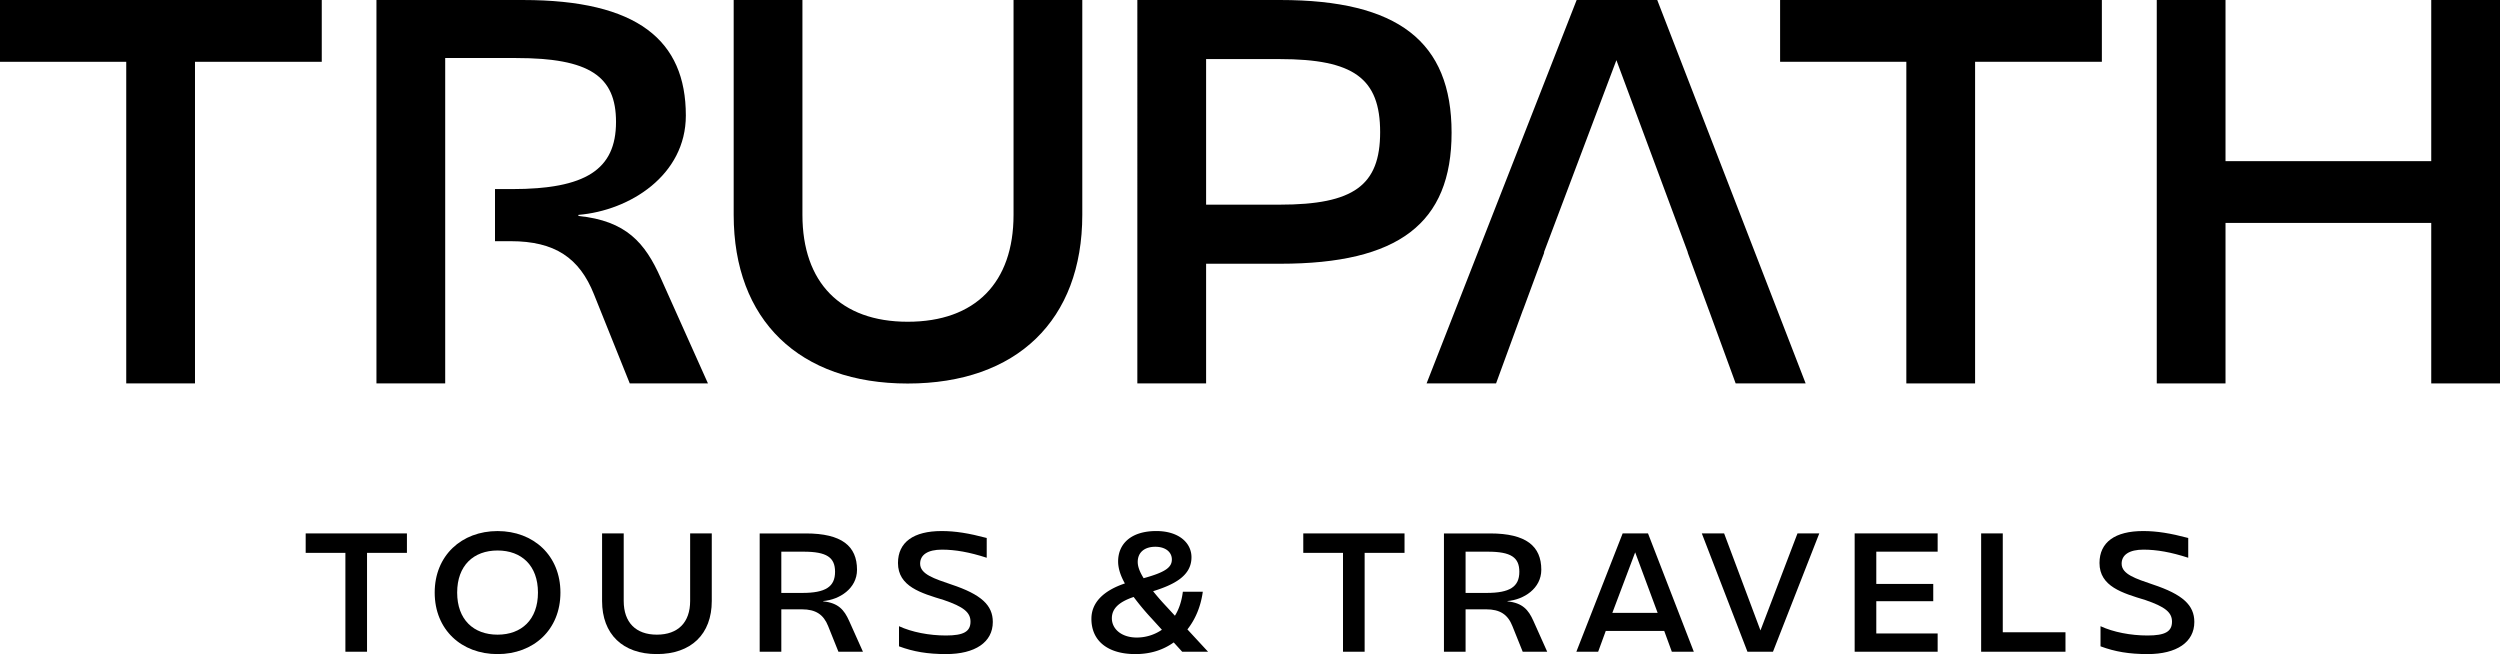
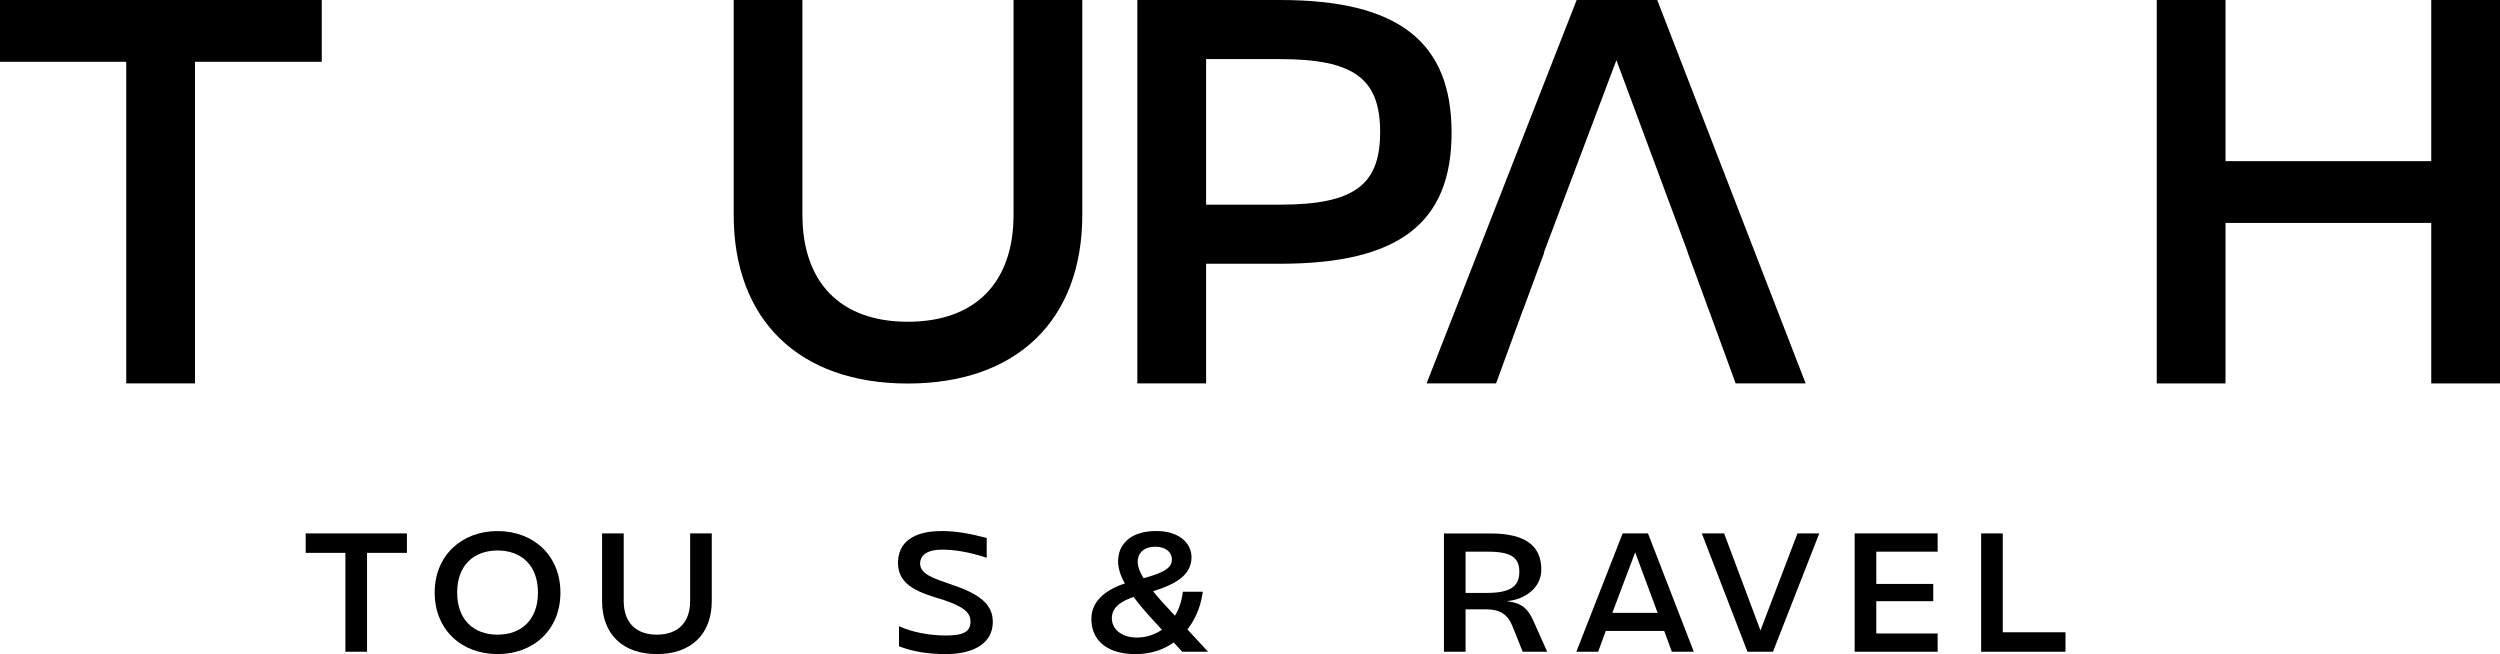
<svg xmlns="http://www.w3.org/2000/svg" width="125" height="32.705">
  <defs>
    <clipPath id="a" clipPathUnits="userSpaceOnUse">
      <path d="M-352.826 321.265h841.89v-595.276h-841.89Z" />
    </clipPath>
    <clipPath id="b" clipPathUnits="userSpaceOnUse">
      <path d="M-367.327 324.255h841.89V-271.02h-841.89Z" />
    </clipPath>
    <clipPath id="c" clipPathUnits="userSpaceOnUse">
-       <path d="M-372.155 324.892h841.89v-595.276h-841.89Z" />
+       <path d="M-372.155 324.892h841.89v-595.276h-841.89" />
    </clipPath>
    <clipPath id="d" clipPathUnits="userSpaceOnUse">
      <path d="M-389.699 322.69h841.89v-595.276h-841.89Z" />
    </clipPath>
    <clipPath id="e" clipPathUnits="userSpaceOnUse">
      <path d="M-394.514 328.303h841.89v-595.276h-841.89Z" />
    </clipPath>
    <clipPath id="f" clipPathUnits="userSpaceOnUse">
      <path d="M-412.936 323.174h841.89v-595.276h-841.89Z" />
    </clipPath>
    <clipPath id="g" clipPathUnits="userSpaceOnUse">
-       <path d="M-427.948 321.265h841.89v-595.276h-841.89Z" />
-     </clipPath>
+       </clipPath>
    <clipPath id="h" clipPathUnits="userSpaceOnUse">
      <path d="M-441.227 322.69h841.89v-595.276h-841.89Z" />
    </clipPath>
    <clipPath id="i" clipPathUnits="userSpaceOnUse">
      <path d="M-451.642 325.783h841.89v-595.276h-841.89Z" />
    </clipPath>
    <clipPath id="j" clipPathUnits="userSpaceOnUse">
      <path d="M-454.968 319.801h841.89v-595.276h-841.89Z" />
    </clipPath>
    <clipPath id="k" clipPathUnits="userSpaceOnUse">
      <path d="M-466.477 319.801h841.89v-595.276h-841.89Z" />
    </clipPath>
    <clipPath id="l" clipPathUnits="userSpaceOnUse">
      <path d="M-476.001 319.801h841.89v-595.276h-841.89Z" />
    </clipPath>
    <clipPath id="m" clipPathUnits="userSpaceOnUse">
-       <path d="M-484.99 328.303H356.9v-595.276h-841.89Z" />
-     </clipPath>
+       </clipPath>
    <clipPath id="n" clipPathUnits="userSpaceOnUse">
      <path d="M-336.323 284.286h841.89V-310.99h-841.89Z" />
    </clipPath>
    <clipPath id="o" clipPathUnits="userSpaceOnUse">
      <path d="M-382.064 295.813h841.89v-595.276h-841.89Z" />
    </clipPath>
    <clipPath id="p" clipPathUnits="userSpaceOnUse">
      <path d="M-430.745 289.584h841.89v-595.276h-841.89Z" />
    </clipPath>
    <clipPath id="q" clipPathUnits="userSpaceOnUse">
-       <path d="M-470.368 284.286h841.89V-310.99h-841.89Z" />
-     </clipPath>
+       </clipPath>
    <clipPath id="r" clipPathUnits="userSpaceOnUse">
      <path d="M-489.226 279.634h841.89v-595.276h-841.89Z" />
    </clipPath>
    <clipPath id="s" clipPathUnits="userSpaceOnUse">
      <path d="M-451.61 279.634h841.89v-595.276h-841.89Z" />
    </clipPath>
    <clipPath id="t" clipPathUnits="userSpaceOnUse">
-       <path d="M-376.56 300.546h841.89V-294.73h-841.89Z" />
-     </clipPath>
+       </clipPath>
  </defs>
  <g style="fill:#000;fill-opacity:1">
    <path d="M0 0h-2.991v1.464h7.624V0H1.629v-7.445H0Z" clip-path="url(#a)" style="fill:#000;fill-opacity:1;fill-rule:nonzero;stroke:none" transform="matrix(.664 0 0 -.664 17.27 27.643)" />
    <path d="M0 0c0 2.036-1.235 3.169-3.042 3.169S-6.084 2.036-6.084 0s1.235-3.169 3.042-3.169S0-2.036 0 0m-7.776 0c0 2.787 2.023 4.632 4.734 4.632S1.692 2.787 1.692 0c0-2.8-2.023-4.633-4.734-4.633S-7.776-2.8-7.776 0" clip-path="url(#b)" style="fill:#000;fill-opacity:1;fill-rule:nonzero;stroke:none" transform="matrix(.664 0 0 -.664 26.898 29.629)" />
    <path d="M0 0v5.091h1.629V0c0-1.604.904-2.533 2.495-2.533 1.603 0 2.507.929 2.507 2.533v5.091H8.26V0c0-2.495-1.553-3.996-4.136-3.996C1.553-3.996 0-2.495 0 0" clip-path="url(#c)" style="fill:#000;fill-opacity:1;fill-rule:nonzero;stroke:none" transform="matrix(.664 0 0 -.664 30.104 30.051)" />
-     <path d="M0 0c0 1.082-.624 1.515-2.367 1.515h-1.68v-3.106h1.578C-.725-1.591 0-1.133 0 0m-5.676 2.889h3.474c2.711 0 3.856-.955 3.856-2.736C1.654-1.26.331-2.1-.891-2.202v-.025C.242-2.342.687-2.864 1.057-3.691L2.1-6.02H.254l-.776 1.934c-.344.866-.929 1.26-1.973 1.26h-1.552V-6.02h-1.629z" clip-path="url(#d)" style="fill:#000;fill-opacity:1;fill-rule:nonzero;stroke:none" transform="matrix(.664 0 0 -.664 41.753 28.59)" />
    <path d="M0 0v1.515c.967-.446 2.265-.7 3.538-.7 1.323 0 1.846.292 1.846 1.043 0 .7-.523 1.12-2.012 1.629-1.718.522-3.449 1.018-3.449 2.787 0 1.566 1.172 2.406 3.284 2.406 1.044 0 2.049-.166 3.398-.522V6.669c-1.298.42-2.367.611-3.373.611-1.056 0-1.641-.382-1.641-1.057 0-.801 1.082-1.132 2.342-1.565 2.265-.751 3.131-1.565 3.131-2.826 0-1.527-1.337-2.417-3.513-2.417C2.163-.585 1.095-.407 0 0" clip-path="url(#e)" style="fill:#000;fill-opacity:1;fill-rule:nonzero;stroke:none" transform="matrix(.664 0 0 -.664 44.95 32.316)" />
    <path d="M0 0c1.667.458 2.125.827 2.125 1.412 0 .56-.483.955-1.247.955-.763 0-1.323-.382-1.323-1.145C-.445.866-.292.471 0 0m-.522-4.468a3.34 3.34 0 0 1 1.897.586l-.764.84A19 19 0 0 0-.751-1.413c-1.171-.394-1.642-.916-1.642-1.604 0-.827.751-1.451 1.871-1.451m-3.411 1.413c0 1.235.929 2.126 2.52 2.66-.343.611-.509 1.159-.509 1.655 0 1.336.98 2.291 2.877 2.291 1.692 0 2.647-.891 2.647-1.973C3.602.152 2.253-.496.713-.98c.293-.369.636-.764 1.043-1.196l.599-.65c.305.484.509 1.095.598 1.808h1.502c-.153-1.12-.56-2.075-1.159-2.838l1.553-1.68H2.902l-.637.7c-.789-.56-1.731-.879-2.889-.879-2.011 0-3.309.942-3.309 2.66" clip-path="url(#f)" style="fill:#000;fill-opacity:1;fill-rule:nonzero;stroke:none" transform="matrix(.664 0 0 -.664 57.182 28.91)" />
    <path d="M0 0h-2.991v1.464h7.624V0H1.629v-7.445H0Z" clip-path="url(#g)" style="fill:#000;fill-opacity:1;fill-rule:nonzero;stroke:none" transform="matrix(.664 0 0 -.664 67.15 27.643)" />
    <path d="M0 0c0 1.082-.624 1.515-2.367 1.515h-1.681v-3.106h1.579C-.725-1.591 0-1.133 0 0m-5.677 2.889h3.475c2.711 0 3.856-.955 3.856-2.736C1.654-1.26.331-2.1-.891-2.202v-.025C.241-2.342.687-2.864 1.056-3.691L2.099-6.02H.254l-.777 1.934c-.343.866-.928 1.26-1.972 1.26h-1.553V-6.02h-1.629z" clip-path="url(#h)" style="fill:#000;fill-opacity:1;fill-rule:nonzero;stroke:none" transform="matrix(.664 0 0 -.664 75.967 28.59)" />
    <path d="m0 0-1.692 4.557L-3.411 0Zm-2.635 5.982h1.91l3.449-8.909H1.069L.497-1.362h-4.404l-.572-1.565h-1.642z" clip-path="url(#i)" style="fill:#000;fill-opacity:1;fill-rule:nonzero;stroke:none" transform="matrix(.664 0 0 -.664 82.882 30.643)" />
    <path d="M0 0h1.68l2.736-7.305L7.203 0h1.642L5.358-8.909H3.436Z" clip-path="url(#j)" style="fill:#000;fill-opacity:1;fill-rule:nonzero;stroke:none" transform="matrix(.664 0 0 -.664 85.091 26.671)" />
    <path d="M0 0h6.249v-1.374h-4.62v-2.431h4.289v-1.298H1.629v-2.431h4.62v-1.375H0Z" clip-path="url(#k)" style="fill:#000;fill-opacity:1;fill-rule:nonzero;stroke:none" transform="matrix(.664 0 0 -.664 92.733 26.671)" />
    <path d="M0 0h1.629v-7.445h4.722v-1.464H0Z" clip-path="url(#l)" style="fill:#000;fill-opacity:1;fill-rule:nonzero;stroke:none" transform="matrix(.664 0 0 -.664 99.057 26.671)" />
    <path d="M0 0v1.515c.967-.446 2.265-.7 3.538-.7 1.323 0 1.845.292 1.845 1.043 0 .7-.522 1.12-2.011 1.629-1.718.522-3.449 1.018-3.449 2.787 0 1.566 1.172 2.406 3.284 2.406 1.044 0 2.049-.166 3.398-.522V6.669c-1.298.42-2.367.611-3.373.611-1.056 0-1.642-.382-1.642-1.057 0-.801 1.082-1.132 2.342-1.565 2.266-.751 3.132-1.565 3.132-2.826C7.064.305 5.726-.585 3.55-.585 2.163-.585 1.095-.407 0 0" clip-path="url(#m)" style="fill:#000;fill-opacity:1;fill-rule:nonzero;stroke:none" transform="matrix(.664 0 0 -.664 105.026 32.316)" />
    <path d="M0 0h-9.506v4.652h24.229V0H5.177v-24.22H0Z" clip-path="url(#n)" style="fill:#000;fill-opacity:1;fill-rule:nonzero;stroke:none" transform="matrix(.664 0 0 -.664 6.312 3.089)" />
    <path d="M0 0v16.18h5.177V0c0-5.096 2.872-8.049 7.928-8.049 5.097 0 7.969 2.953 7.969 8.049v16.18h5.177V0c0-7.928-4.934-12.701-13.146-12.701C4.935-12.701 0-7.928 0 0" clip-path="url(#o)" style="fill:#000;fill-opacity:1;fill-rule:nonzero;stroke:none" transform="matrix(.664 0 0 -.664 36.684 10.743)" />
    <path d="M0 0c0 4.044-1.982 5.501-7.564 5.501h-5.541V-5.461h5.541C-1.982-5.461 0-4.005 0 0m-18.283 9.95h10.759C1.335 9.95 5.38 6.836 5.38-.041c0-6.836-4.005-9.869-12.904-9.869h-5.581v-9.012h-5.178z" clip-path="url(#p)" style="fill:#000;fill-opacity:1;fill-rule:nonzero;stroke:none" transform="matrix(.664 0 0 -.664 69.007 6.607)" />
    <path d="M0 0h-9.506v4.652h24.229V0H5.177v-24.22H0Z" clip-path="url(#q)" style="fill:#000;fill-opacity:1;fill-rule:nonzero;stroke:none" transform="matrix(.664 0 0 -.664 95.317 3.089)" />
    <path d="M0 0h5.177v-12.135h15.492V0h5.177v-28.872h-5.177v12.086H5.177v-12.086H0Z" clip-path="url(#r)" style="fill:#000;fill-opacity:1;fill-rule:nonzero;stroke:none" transform="matrix(.664 0 0 -.664 107.838 0)" />
    <path d="M0 0h-6.068l-11.301-28.872h5.232l2.025 5.533h.006l1.599 4.328h-.027L-3.075-4.53l4.139-11.14 1.241-3.341h-.014l1.59-4.328h.002l.364-.995.006-.016 1.653-4.522h5.27z" clip-path="url(#s)" style="fill:#000;fill-opacity:1;fill-rule:nonzero;stroke:none" transform="matrix(.664 0 0 -.664 82.862 0)" />
    <path d="M0 0c-1.173 2.629-2.589 4.287-6.189 4.651v.081c3.884.324 8.09 2.994 8.09 7.483 0 5.663-3.64 8.697-12.256 8.697h-11.042V-7.96h5.177v24.503h5.339c5.542 0 7.524-1.375 7.524-4.813 0-3.6-2.306-5.056-7.847-5.056h-1.266V2.751h1.185c3.317 0 5.177-1.255 6.269-4.005l2.694-6.706h5.888z" clip-path="url(#t)" style="fill:#000;fill-opacity:1;fill-rule:nonzero;stroke:none" transform="matrix(.664 0 0 -.664 33.03 13.886)" />
  </g>
</svg>